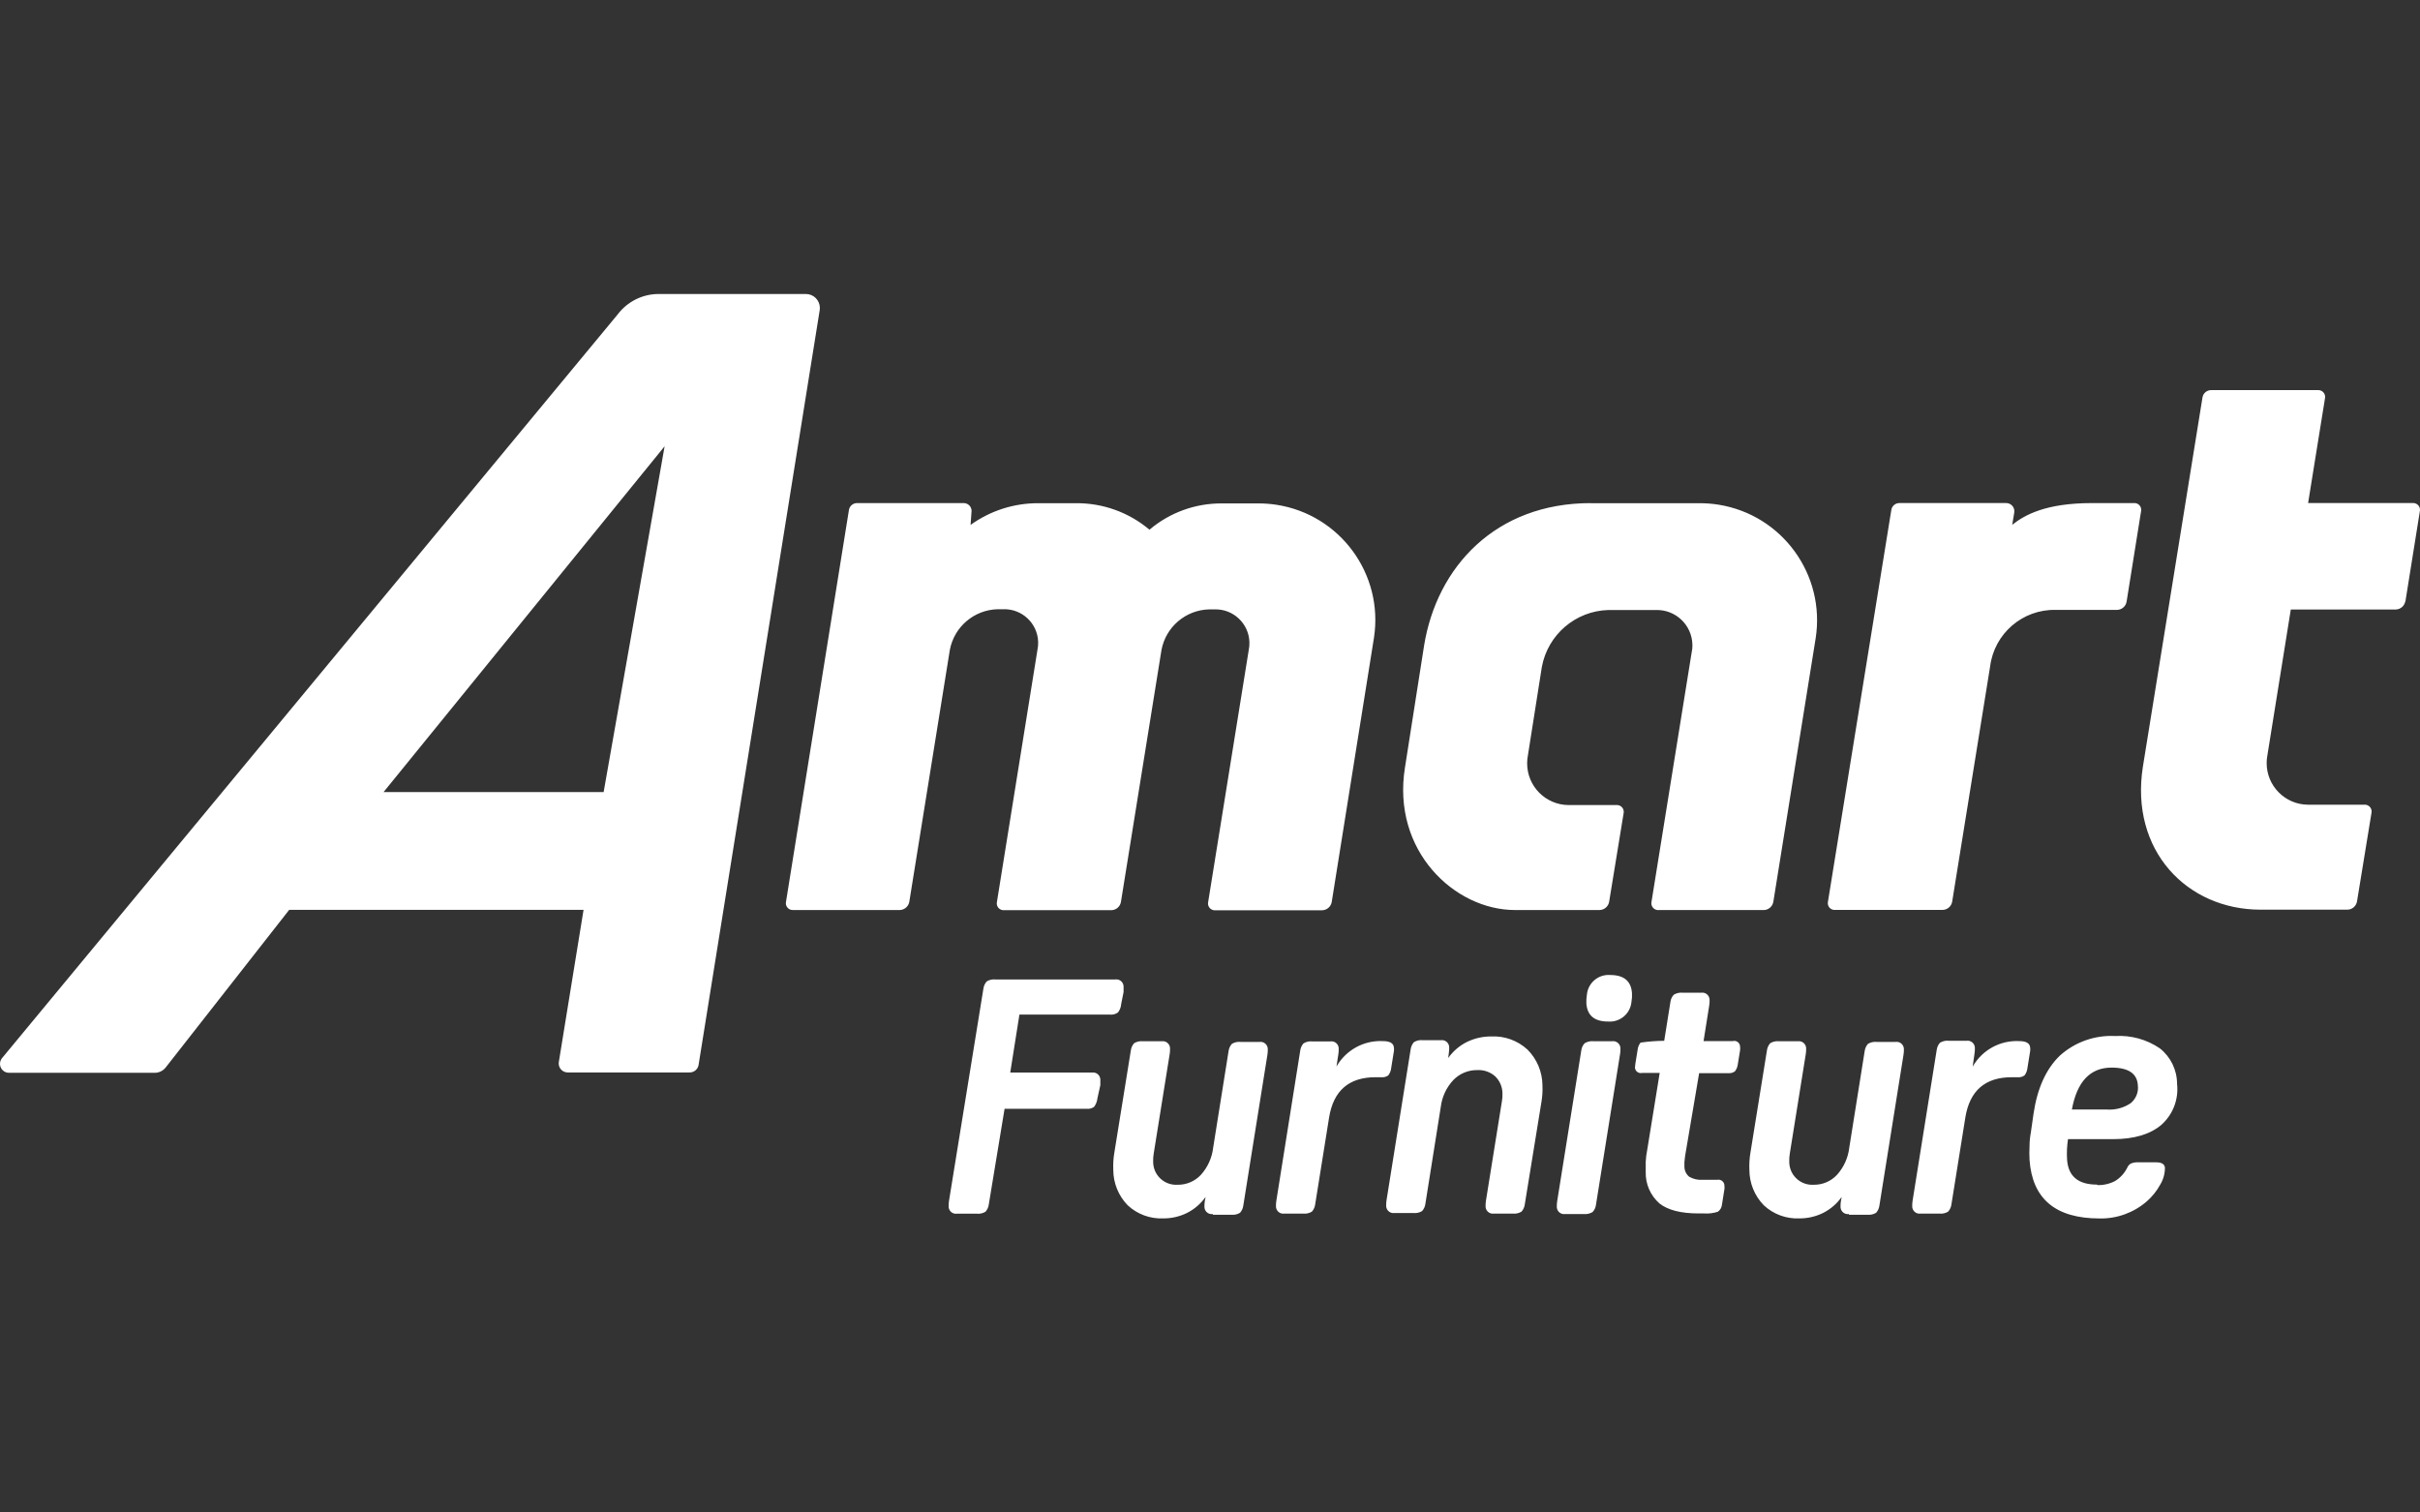
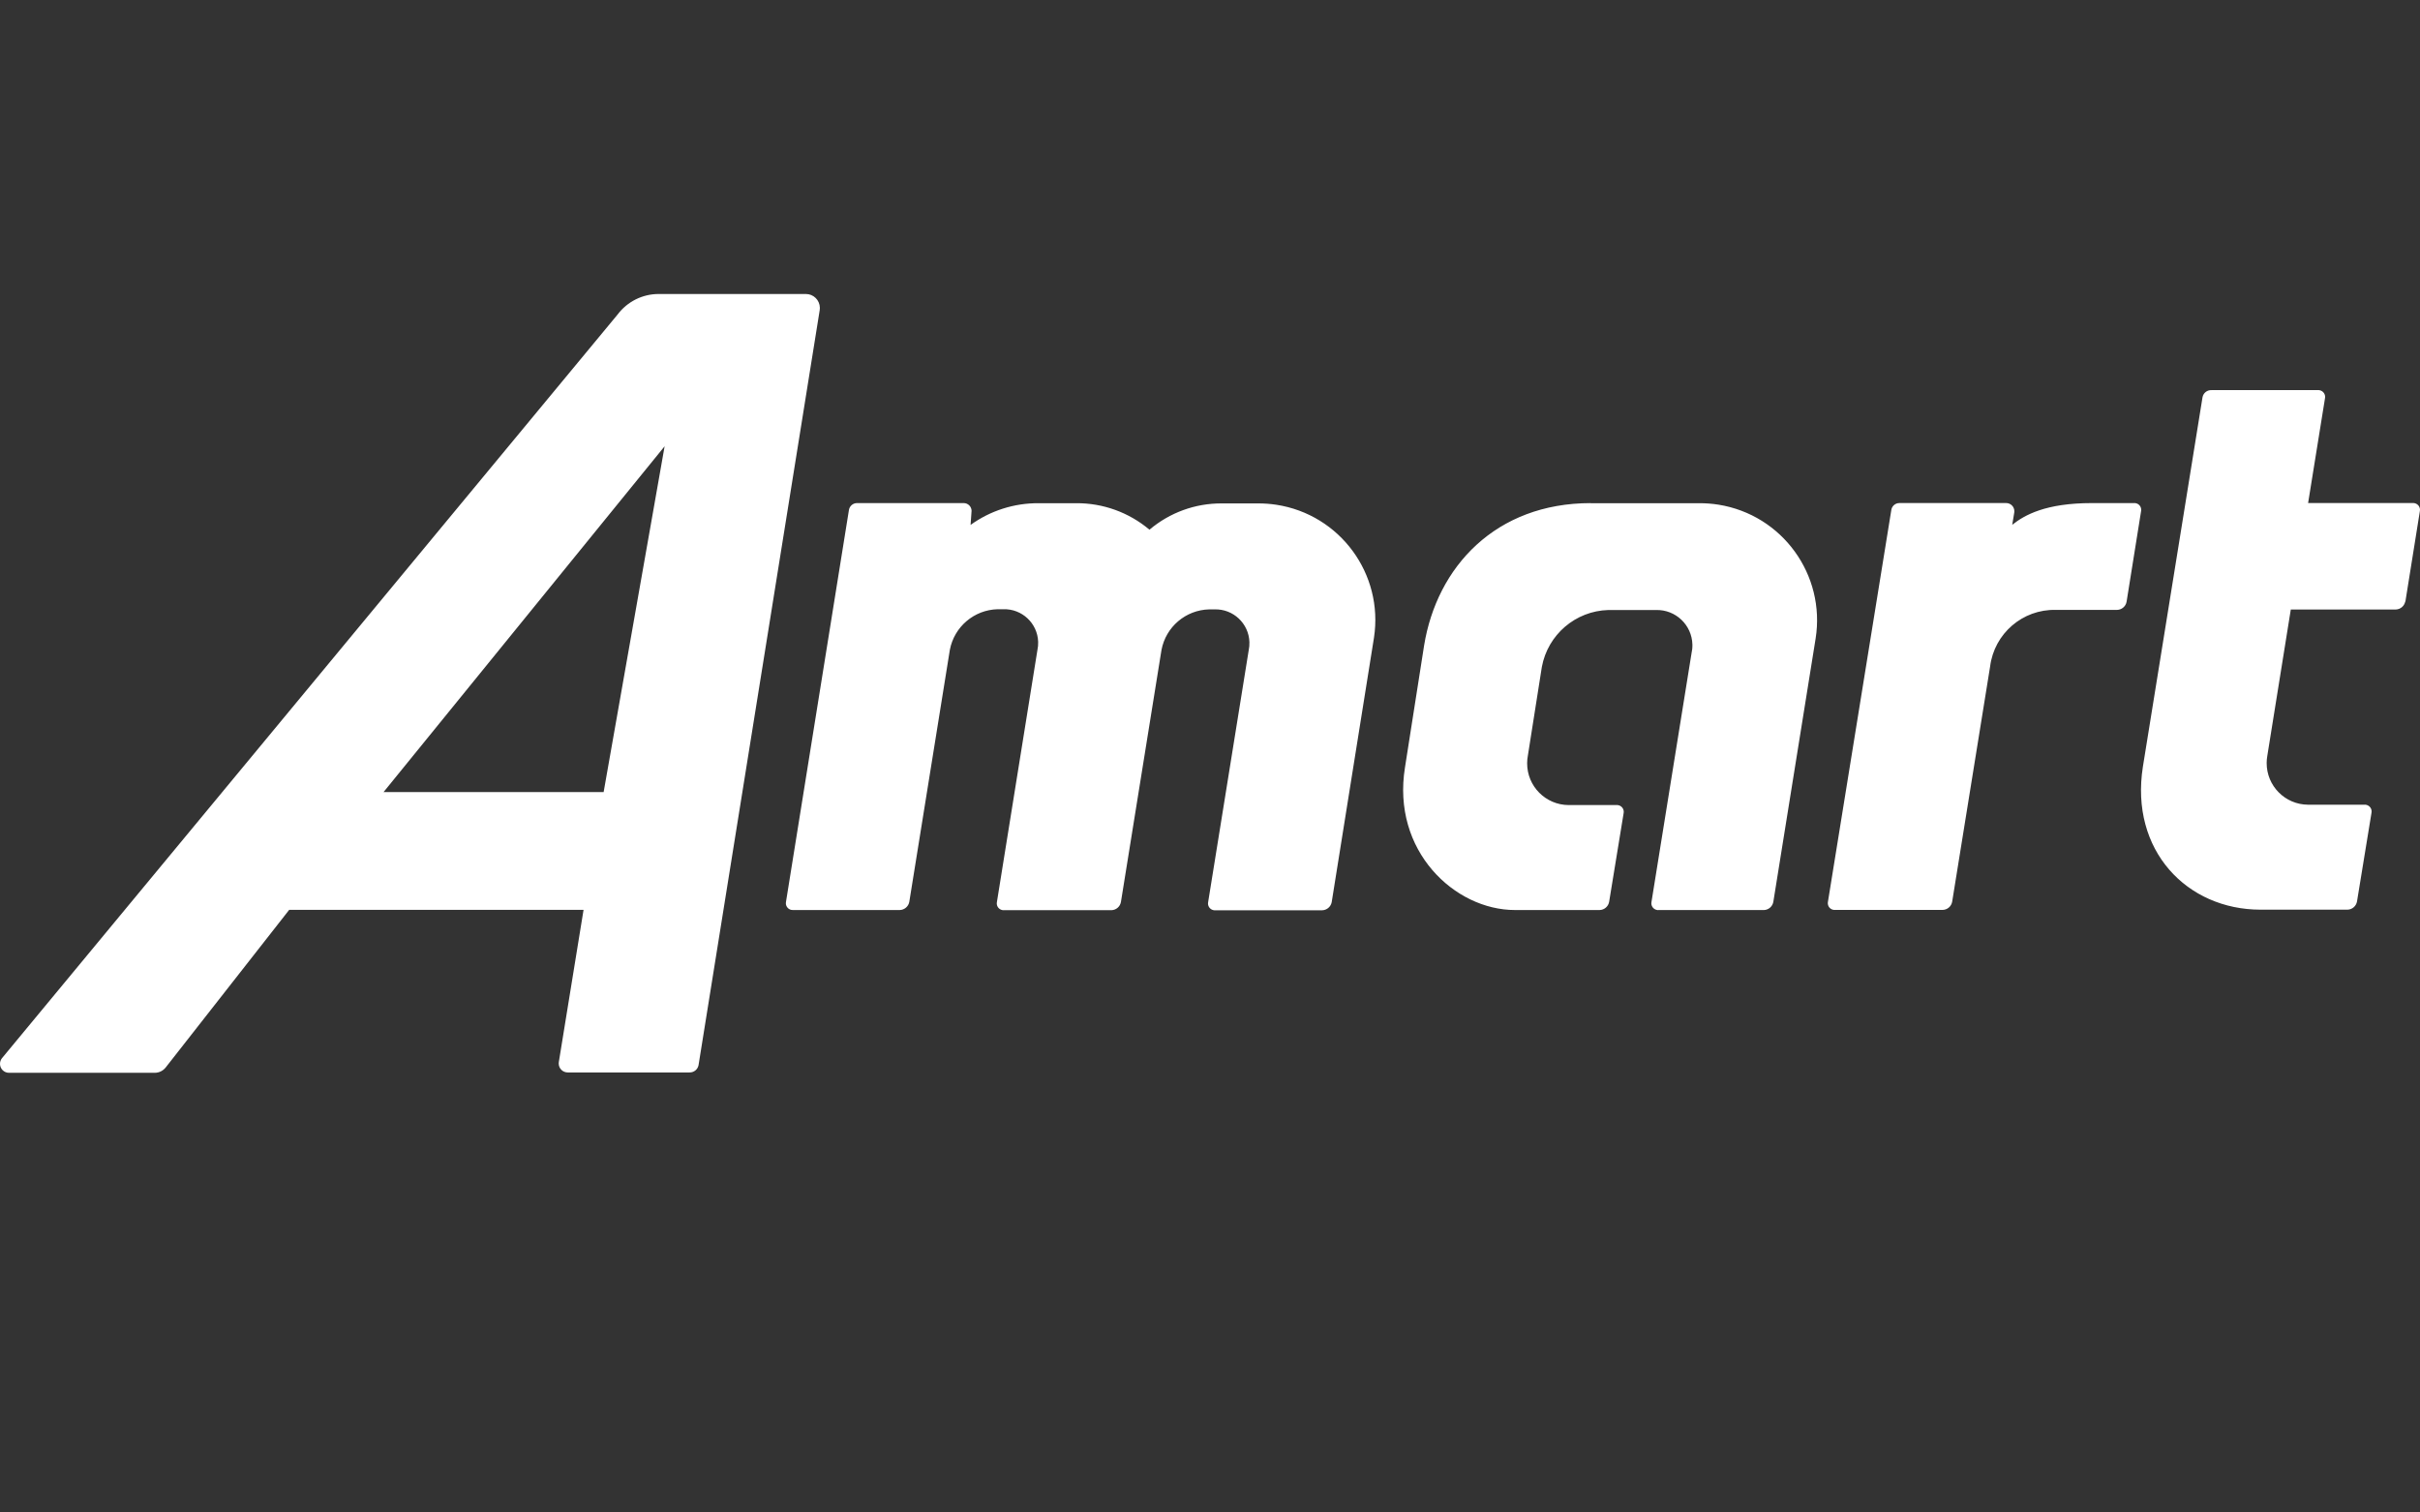
<svg xmlns="http://www.w3.org/2000/svg" id="Layer_1" viewBox="0 0 800 500">
  <rect x="0" y="0" width="800" height="500" fill="#333333" stroke="none" />
  <defs>
    <style>      .cls-1 {        fill: #fff;      }    </style>
  </defs>
  <path class="cls-1" d="M625.23,168.57c.21-1.31,1.33-2.27,2.66-2.27h35.32c1.49,0,2.7,1.22,2.69,2.72,0,.14-.01.28-.03.42l-.67,4.05c4.07-3.23,11.04-7.18,26.34-7.18h13.86c1.24-.11,2.33.81,2.43,2.05.02.22,0,.44-.04.65l-4.79,29.93c-.28,1.52-1.59,2.64-3.14,2.68h-20.28c-10.95-.25-20.32,7.83-21.69,18.7l-12.55,77.8c-.28,1.52-1.59,2.64-3.14,2.68h-35.53c-1.24.11-2.33-.81-2.43-2.05-.02-.22,0-.44.04-.65l20.95-129.52ZM321.13,169.44c.29-1.41-.62-2.79-2.03-3.08-.17-.03-.34-.05-.51-.05h-35.29c-1.32,0-2.45.97-2.66,2.27l-20.81,129.57c-.24,1.22.55,2.4,1.77,2.65.21.04.42.05.63.04h35.2c1.55-.04,2.87-1.16,3.16-2.68l13.41-83.33c1.45-7.64,8.03-13.23,15.8-13.43h1.87c6.16-.2,11.32,4.63,11.52,10.79.03.9-.05,1.81-.24,2.69l-13.39,83.3c-.26,1.22.52,2.41,1.74,2.67.22.05.44.06.65.04h35.46c1.55-.04,2.85-1.16,3.14-2.68l13.41-83.33c1.43-7.63,7.99-13.23,15.76-13.43h1.77c6.17-.2,11.34,4.64,11.54,10.82.03.89-.05,1.79-.23,2.66l-13.41,83.28c-.26,1.22.52,2.41,1.74,2.67.22.05.44.06.65.04h35.29c1.55-.04,2.87-1.16,3.16-2.68l13.98-87.45c3.21-21.05-11.24-40.71-32.29-43.93-1.99-.3-4.01-.45-6.02-.44h-11.97c-8.77-.06-17.26,3.02-23.94,8.69-6.78-5.72-15.38-8.83-24.26-8.76h-12.4c-8.07-.05-15.94,2.46-22.48,7.18l.29-4.07ZM54.76,352.9c-.86,1.08-2.16,1.73-3.54,1.75H3.02c-1.64.03-2.99-1.28-3.02-2.92-.01-.68.21-1.33.62-1.87L204.15,103.99c3.2-4.27,8.22-6.79,13.55-6.8h48.66c2.55-.03,4.64,2.02,4.67,4.57,0,.25-.01.5-.05.75l-40.06,249.63c-.28,1.4-1.51,2.41-2.95,2.39h-40.28c-1.64.01-2.98-1.31-2.99-2.95,0-.17.01-.35.04-.52l8.17-50.28h-97.31l-40.9,52.2M126.81,261.84h72.74l20.16-114.31-92.91,114.31ZM525.85,166.32c-31.42,0-50.83,21.05-55.07,47.05l-6.32,40.3c-4.48,27.63,16.45,47.17,36.35,47.17h27.99c1.55-.04,2.85-1.16,3.14-2.68l4.79-29.31c.26-1.22-.52-2.41-1.74-2.67-.22-.05-.44-.06-.65-.04h-15.78c-7.62-.04-13.76-6.25-13.72-13.86,0-.88.09-1.75.26-2.61l4.6-29.19c1.97-10.67,11.13-18.52,21.98-18.82h15.78c6.46-.17,11.84,4.93,12.01,11.4.03,1-.08,2-.3,2.97l-13.22,82.11c-.26,1.22.52,2.41,1.74,2.67.22.05.44.06.65.04h34.74c1.55-.04,2.85-1.16,3.14-2.68l13.98-87.04c3.36-21.1-11.03-40.94-32.13-44.3-2.1-.33-4.22-.49-6.35-.48h-35.92l.05-.02ZM795.16,198.94l4.79-29.93c.26-1.22-.52-2.41-1.74-2.67-.22-.05-.44-.06-.65-.04h-34.55l5.58-34.62c.26-1.22-.52-2.41-1.74-2.67-.22-.05-.44-.06-.65-.04h-35.13c-1.45-.07-2.73.96-2.97,2.39l-19.71,122.12c-4.33,27.63,14.53,47.24,38.91,47.24h28.73c1.55-.04,2.85-1.16,3.14-2.68l4.79-29.31c.26-1.22-.52-2.41-1.74-2.67-.22-.05-.44-.06-.65-.04h-18.58c-7.59-.04-13.71-6.22-13.68-13.81,0-.76.07-1.51.2-2.26l7.78-48.46h34.7c1.55-.04,2.85-1.16,3.14-2.68" />
-   <path class="cls-1" d="M325.1,326.83c.11-.89.49-1.72,1.08-2.39.87-.54,1.9-.76,2.92-.65h39.6c1.31-.19,2.52.73,2.71,2.04.02.12.02.24.02.36v1.75l-.79,3.97c-.07,1.01-.44,1.98-1.05,2.78-.77.56-1.73.82-2.68.72h-29.91l-3.04,19.16h27.06c1.31-.19,2.52.73,2.71,2.04.02.12.02.24.02.36v1.75l-.96,4.33c-.1,1.03-.49,2.02-1.1,2.85-.74.52-1.64.75-2.54.65h-27.06l-5.22,31.63c-.11.89-.49,1.72-1.08,2.39-.87.54-1.9.76-2.92.65h-6.54c-1.31.19-2.52-.73-2.71-2.04-.02-.12-.02-.24-.02-.36-.02-.62.02-1.23.12-1.84l11.37-70.13ZM400.89,401.34c-1.31.19-2.52-.73-2.71-2.04-.02-.12-.02-.24-.02-.36-.02-.62.02-1.23.12-1.84l.26-1.41c-1.59,2.24-3.7,4.06-6.15,5.29-2.45,1.21-5.15,1.82-7.88,1.8-4.31.18-8.52-1.37-11.69-4.31-3.07-3.13-4.79-7.35-4.79-11.73-.09-1.93.03-3.87.36-5.77l5.44-33.71c.11-.89.49-1.72,1.08-2.39.87-.54,1.9-.76,2.92-.65h6.23c1.31-.19,2.52.73,2.71,2.04.02.12.02.24.02.36.02.62-.02,1.23-.12,1.84l-5.27,32.83c-.16.9-.22,1.82-.19,2.73-.03,4.19,3.34,7.62,7.53,7.65.17,0,.34,0,.52-.01,2.93.05,5.74-1.14,7.73-3.28,2.24-2.49,3.66-5.61,4.05-8.93l5.1-31.97c.11-.89.49-1.72,1.08-2.39.87-.54,1.9-.76,2.92-.65h6.23c1.31-.19,2.52.73,2.71,2.04.02.12.02.24.02.36.02.62-.02,1.23-.12,1.84l-7.97,49.85c-.11.89-.49,1.72-1.08,2.39-.87.54-1.9.76-2.92.65h-6.01l-.1-.22ZM441.81,352.57c3.14-5.47,9.08-8.72,15.37-8.4,2.33,0,3.54.73,3.62,2.18.05.37.05.74,0,1.1l-.91,5.67c-.09.87-.43,1.7-.96,2.39-.65.47-1.45.68-2.25.6h-1.96c-8.8,0-13.91,4.44-15.35,13.31l-4.6,28.73c-.11.89-.49,1.72-1.08,2.39-.87.54-1.9.76-2.92.65h-6.23c-1.31.19-2.52-.73-2.71-2.04-.02-.12-.02-.24-.02-.36-.02-.62.02-1.23.12-1.84l7.9-49.64c.11-.89.49-1.72,1.08-2.39.87-.54,1.9-.76,2.92-.65h5.99c1.31-.19,2.52.73,2.71,2.04.02.12.02.24.02.36.02.62-.02,1.23-.12,1.84l-.62,4.05ZM478.78,349.72c1.6-2.25,3.73-4.07,6.2-5.29,2.5-1.21,5.24-1.82,8.02-1.8,4.41-.21,8.72,1.36,11.97,4.36,3.12,3.13,4.89,7.36,4.93,11.78.09,1.9-.03,3.8-.36,5.67l-5.48,33.71c-.11.89-.49,1.72-1.08,2.39-.87.54-1.9.76-2.92.65h-6.23c-1.31.19-2.52-.73-2.71-2.04-.02-.12-.02-.24-.02-.36-.02-.62.02-1.23.12-1.84l5.27-32.83c.17-.9.23-1.82.19-2.73-.03-2.1-.89-4.09-2.39-5.56-1.61-1.44-3.73-2.19-5.89-2.08-2.99-.05-5.87,1.14-7.95,3.28-2.31,2.46-3.77,5.6-4.17,8.96l-5.08,31.97c-.11.89-.49,1.72-1.08,2.39-.87.54-1.9.76-2.92.65h-6.23c-1.31.19-2.52-.73-2.71-2.04-.02-.12-.02-.24-.02-.36-.02-.62.02-1.23.12-1.84l7.97-49.85c.11-.89.49-1.72,1.08-2.39.87-.54,1.9-.77,2.92-.65h6.01c1.31-.19,2.52.73,2.71,2.04.02.12.02.24.02.36.02.62-.02,1.23-.12,1.84l-.19,1.6ZM517.38,401.34c-1.31.19-2.52-.73-2.71-2.04-.02-.12-.02-.24-.02-.36-.02-.62.02-1.23.12-1.84l7.97-49.85c.11-.9.5-1.74,1.13-2.39.89-.53,1.94-.76,2.97-.65h6.11c1.31-.19,2.52.73,2.71,2.04.02.12.02.24.02.36.02.62-.02,1.23-.12,1.84l-7.97,49.85c-.11.9-.5,1.74-1.13,2.39-.89.53-1.94.76-2.97.65h-6.11ZM532.32,322.32c4.5,0,6.9,2,7.18,6.01.05.95,0,1.89-.17,2.83-.34,3.93-3.8,6.85-7.73,6.54-4.52,0-6.91-2-7.18-6.01-.04-.95.01-1.89.17-2.83.34-3.93,3.8-6.85,7.73-6.54M563.14,344.16h9.7c1.02-.26,2.07.35,2.33,1.38.04.15.06.31.06.47.05.4.05.8,0,1.2l-.74,4.57c-.09.87-.43,1.7-.96,2.39-.65.47-1.45.68-2.25.6h-9.58l-4.65,27.42c-.1.88-.17,1.55-.22,2.01-.03.41-.03.83,0,1.25-.06,1.36.52,2.67,1.56,3.54,1.35.79,2.91,1.15,4.48,1.03h4.79c1.07-.23,2.13.46,2.36,1.53.04.18.05.37.04.55.05.33.05.66,0,.98l-.81,5.12c-.08.97-.59,1.85-1.39,2.39-1.47.47-3.01.66-4.55.55h-1.77c-5.83,0-10.14-1.09-12.93-3.28-3.01-2.63-4.69-6.47-4.57-10.46v-3.33c.06-1.34.23-2.67.5-3.97l4.12-25.41h-5.79c-1.04.25-2.09-.38-2.34-1.42-.03-.11-.04-.21-.05-.32.02-.44.07-.88.14-1.32l.74-4.57c.09-.87.43-1.7.96-2.39,2.59-.38,5.21-.58,7.83-.6l2.06-12.86c.11-.9.5-1.74,1.13-2.39.89-.53,1.94-.76,2.97-.65h6.11c1.31-.19,2.52.73,2.71,2.04.02.12.02.24.02.36.02.62-.02,1.23-.12,1.84l-1.87,11.76ZM611.17,401.34c-1.31.19-2.52-.73-2.71-2.04-.02-.12-.02-.24-.02-.36-.02-.62.02-1.23.12-1.84l.26-1.41c-1.59,2.24-3.7,4.06-6.15,5.29-2.45,1.21-5.15,1.82-7.88,1.8-4.31.18-8.52-1.37-11.69-4.31-3.07-3.13-4.79-7.35-4.79-11.73-.09-1.93.03-3.87.36-5.77l5.44-33.71c.11-.89.49-1.72,1.08-2.39.87-.54,1.9-.76,2.92-.65h6.23c1.31-.19,2.52.73,2.71,2.04.02.12.02.24.02.36.02.62-.02,1.23-.12,1.84l-5.27,32.83c-.16.9-.22,1.82-.19,2.73-.03,4.19,3.34,7.62,7.53,7.65.17,0,.34,0,.52-.01,2.93.05,5.74-1.14,7.73-3.28,2.24-2.49,3.66-5.61,4.05-8.93l5.1-31.97c.11-.89.49-1.72,1.08-2.39.87-.54,1.9-.76,2.92-.65h6.23c1.31-.19,2.52.73,2.71,2.04.02.12.02.24.02.36.02.62-.02,1.23-.12,1.84l-7.97,49.85c-.11.89-.49,1.72-1.08,2.39-.87.54-1.9.76-2.92.65h-6.01l-.1-.22ZM652.14,352.57c3.14-5.47,9.08-8.72,15.37-8.4,2.33,0,3.54.73,3.62,2.18.05.37.05.74,0,1.1l-.91,5.67c-.09.87-.43,1.7-.96,2.39-.65.47-1.45.68-2.25.6h-1.96c-8.8,0-13.91,4.44-15.35,13.31l-4.6,28.73c-.11.89-.49,1.72-1.08,2.39-.87.54-1.9.76-2.92.65h-6.23c-1.31.19-2.52-.73-2.71-2.04-.02-.12-.02-.24-.02-.36-.02-.62.02-1.23.12-1.84l7.97-49.85c.11-.89.49-1.72,1.08-2.39.87-.54,1.9-.76,2.92-.65h5.89c1.31-.19,2.52.73,2.71,2.04.02.12.02.24.02.36.02.62-.02,1.23-.12,1.84l-.6,4.26ZM693.35,391.76c2.02.07,4.02-.39,5.82-1.32,1.72-1.05,3.11-2.56,4.02-4.36.24-.63.7-1.14,1.29-1.46.76-.3,1.58-.43,2.39-.38h5.89c1.82,0,2.79.58,2.92,1.75.01,1.98-.53,3.93-1.56,5.63-1.14,2.08-2.63,3.94-4.41,5.51-4.33,3.76-9.9,5.79-15.64,5.67-14.54,0-22.26-6.47-23.15-19.42-.08-1.49-.08-2.99,0-4.48,0-1.45.14-2.95.43-4.48l.89-6.23c1.23-8.36,4.11-14.75,8.64-19.16,5.01-4.54,11.62-6.89,18.37-6.54,5.24-.31,10.44,1.13,14.77,4.09,3.58,2.84,5.67,7.16,5.67,11.73.57,5.06-1.34,10.08-5.12,13.48-3.72,3.19-9.07,4.79-16.04,4.79h-14.89c-.35,2.23-.45,4.5-.31,6.75.37,5.52,3.67,8.28,9.91,8.28M698.04,352.93c-7.06,0-11.43,4.62-13.12,13.86h11.57c2.78.2,5.54-.54,7.85-2.08,1.75-1.43,2.66-3.65,2.39-5.89-.21-3.93-3.11-5.89-8.72-5.89" />
</svg>